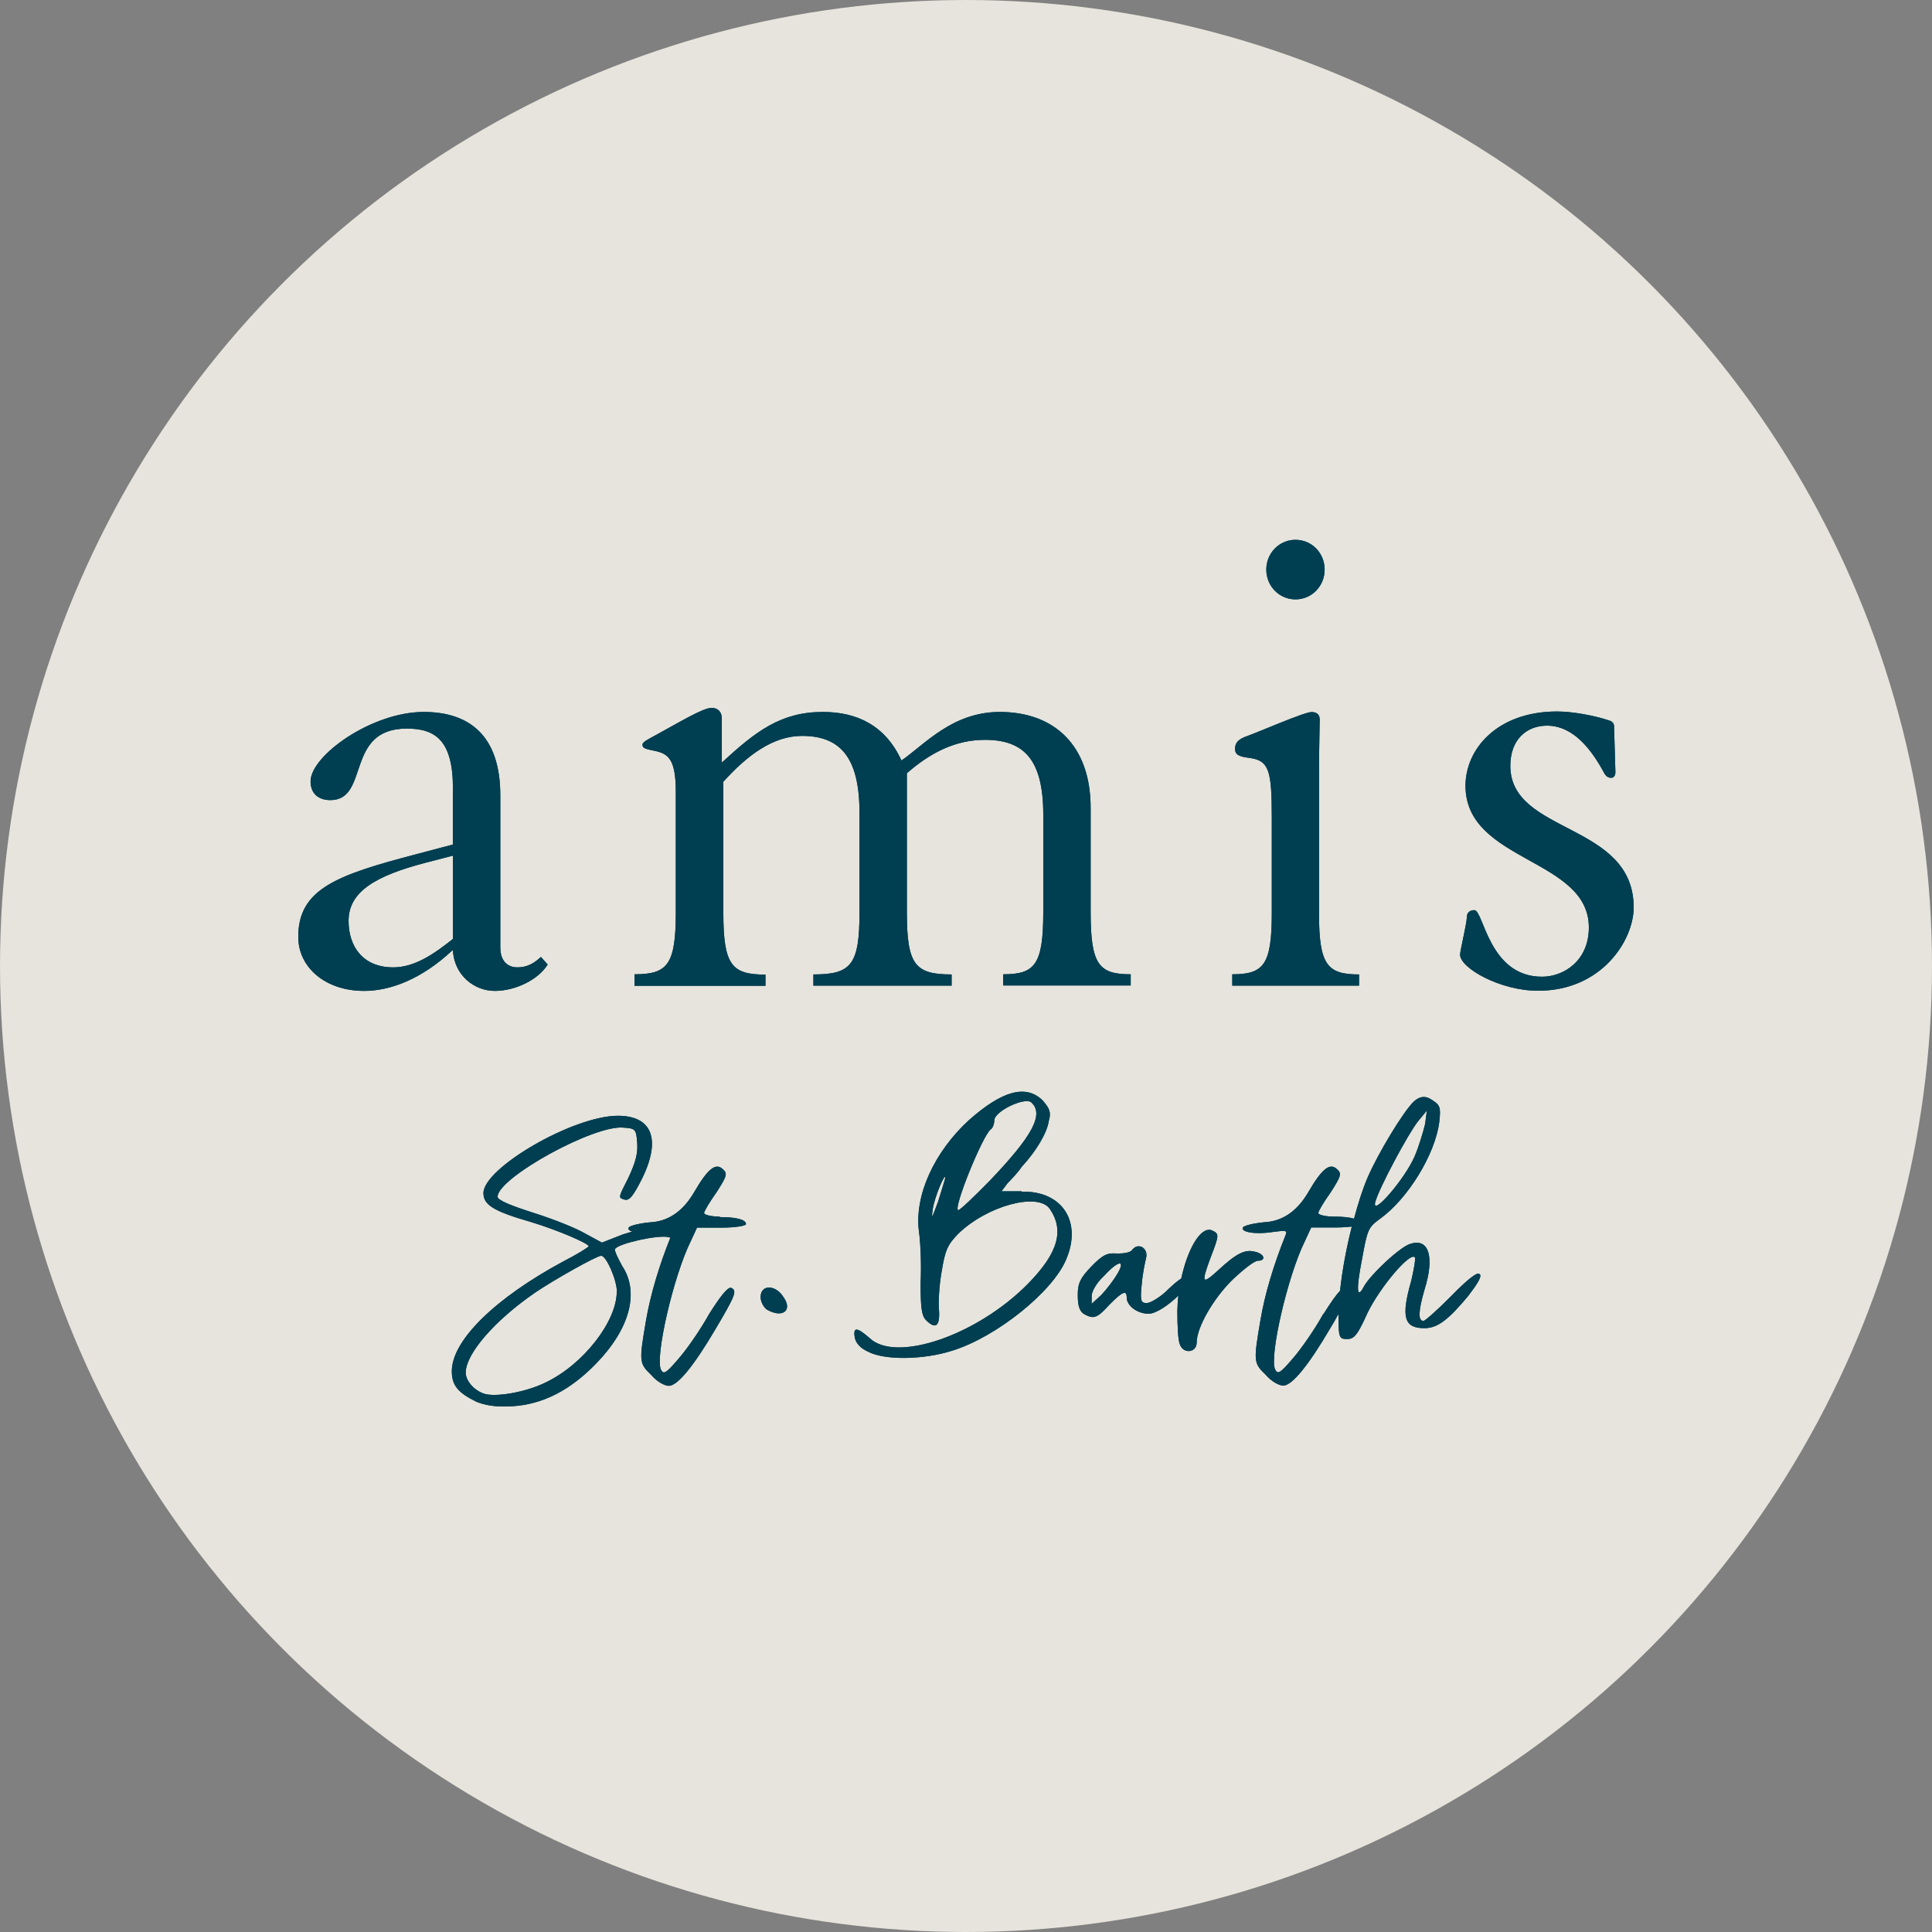
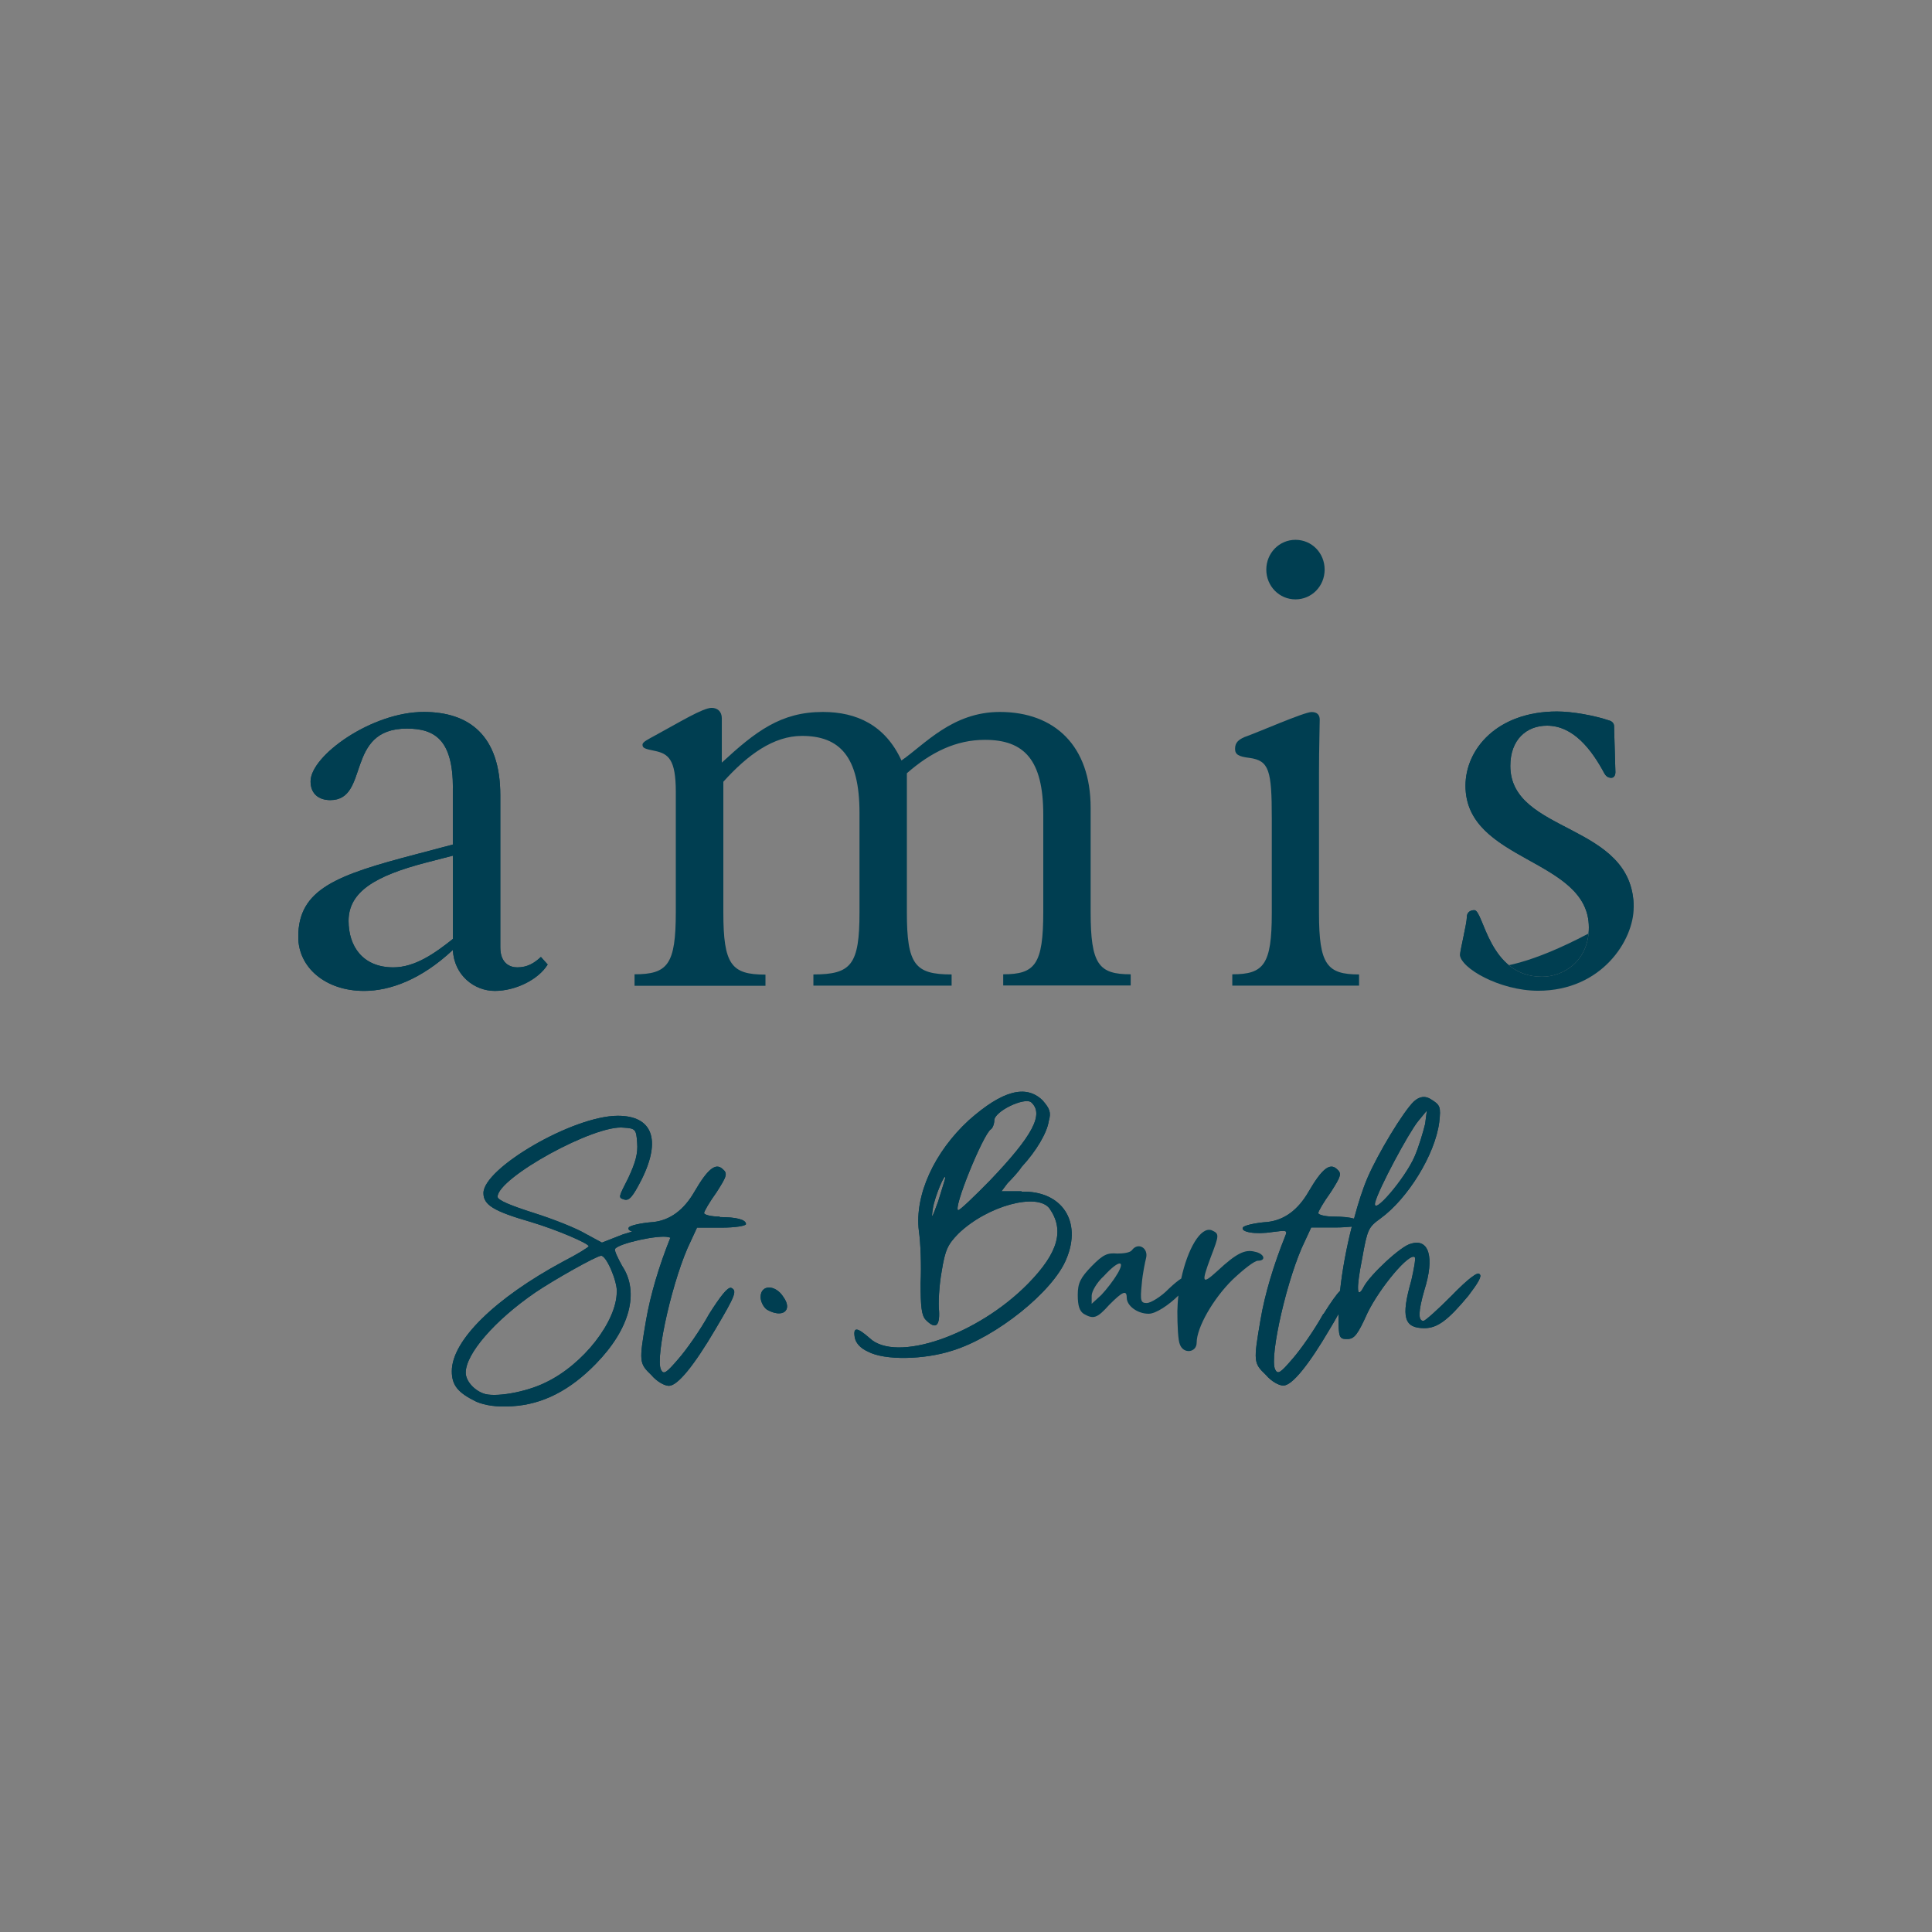
<svg xmlns="http://www.w3.org/2000/svg" width="168" height="168" viewBox="0 0 168 168" fill="none">
  <rect x="0" y="0" width="168" height="168" fill="#808080" stroke="none" />
-   <circle cx="84" cy="84" r="84" fill="#F1EEE6" fill-opacity="0.9" />
  <g clip-path="url(#clip0_9286_2646)">
    <path d="M62.595 105.792C61.841 105.792 61.226 105.635 61.226 105.484C61.226 105.333 61.689 104.539 62.304 103.682C63.217 102.258 63.293 102.038 62.83 101.648C62.228 101.093 61.537 101.648 60.397 103.607C59.477 105.21 58.282 106.101 56.809 106.265C55.731 106.34 54.75 106.573 54.674 106.744C54.584 106.888 54.715 107.005 54.971 107.094C54.715 107.169 54.446 107.251 54.162 107.34L52.344 108.053L50.886 107.265C50.133 106.813 48.149 106.018 46.393 105.463C44.486 104.854 43.269 104.374 43.269 104.066C43.269 102.422 51.743 97.743 54.252 98.058C55.247 98.12 55.33 98.202 55.406 99.38C55.482 100.312 55.254 101.1 54.639 102.422C53.81 104.066 53.727 104.141 54.252 104.299C54.715 104.456 55.019 104.066 55.786 102.579C57.542 99.058 56.699 97.024 53.727 97.024C49.835 97.024 42.039 101.573 42.039 103.744C42.039 104.765 42.882 105.313 46.158 106.258C48.529 106.971 51.19 108.135 51.19 108.368C51.19 108.443 50.202 109.067 48.978 109.69C43.041 112.889 39.288 116.568 39.288 119.232C39.288 120.472 39.827 121.109 41.424 121.89C42.177 122.199 43.103 122.37 44.548 122.281C47.209 122.123 49.58 120.883 51.805 118.602C54.777 115.561 55.621 112.362 54.1 110.081C53.713 109.368 53.409 108.758 53.485 108.601C53.789 108.121 57.3 107.347 58.13 107.58C58.192 107.594 58.247 107.608 58.295 107.621C57.307 110.081 56.568 112.567 56.18 114.794C55.565 118.397 55.565 118.547 56.644 119.575C57.107 120.13 57.784 120.507 58.164 120.507C58.931 120.507 60.376 118.705 62.208 115.588C63.963 112.622 64.115 112.232 63.576 111.985C63.272 111.91 62.657 112.697 61.668 114.252C60.901 115.65 59.685 117.376 58.993 118.164C57.929 119.404 57.701 119.561 57.473 119.095C56.948 118.006 58.551 110.978 60.072 107.916L60.611 106.751H62.733C63.963 106.751 64.868 106.594 64.868 106.443C64.868 106.053 64.039 105.833 62.574 105.833L62.588 105.806L62.595 105.792ZM53.63 112.334C53.63 114.896 50.727 118.657 47.437 120.219C45.681 121.089 42.944 121.541 42.018 121.164C41.189 120.856 40.498 120.061 40.498 119.363C40.498 117.719 43.02 114.814 46.538 112.396C48.142 111.307 51.874 109.197 52.275 109.197C52.725 109.197 53.644 111.307 53.644 112.334H53.63Z" fill="#003E51" />
    <path d="M66.14 112.786C66.14 113.163 66.368 113.642 66.679 113.875C68.048 114.663 68.96 113.951 68.124 112.786C67.433 111.683 66.14 111.683 66.14 112.786Z" fill="#003E51" />
    <path d="M88.838 103.593H87.083L87.608 102.894C87.912 102.586 88.527 101.949 88.838 101.47C90.131 100.072 91.043 98.503 91.195 97.496C91.423 96.709 91.271 96.394 90.67 95.695C89.225 94.27 87.159 94.825 84.242 97.414C81.27 100.147 79.521 103.888 79.901 107.025C80.053 108.046 80.129 110.067 80.053 111.574C80.053 113.608 80.129 114.382 80.503 114.773C81.346 115.629 81.733 115.328 81.657 113.985C81.581 113.375 81.657 111.807 81.885 110.553C82.189 108.676 82.41 108.224 83.33 107.279C85.839 104.847 90.207 103.675 91.264 105.087C92.571 106.964 92.032 108.923 89.433 111.587C85.016 116.109 77.911 118.54 75.616 116.355C74.552 115.424 74.172 115.348 74.324 116.28C74.4 116.759 74.787 117.225 75.464 117.527C76.922 118.314 80.365 118.239 82.797 117.451C86.613 116.287 91.582 112.3 92.723 109.484C94.105 106.21 92.35 103.538 88.845 103.621L88.831 103.607L88.838 103.593ZM81.581 104.463C81.042 105.943 80.966 106.107 81.118 105.087C81.27 104.08 82.196 101.887 82.196 102.429C82.196 102.504 81.892 103.436 81.581 104.463ZM83.337 105.237C82.797 105.237 85.472 98.668 86.157 98.202C86.309 98.127 86.461 97.722 86.461 97.428C86.461 96.64 89.059 95.393 89.661 95.846C90.815 96.866 89.813 98.75 86.074 102.662C84.705 104.059 83.489 105.224 83.337 105.224V105.237Z" fill="#003E51" />
    <path d="M109.097 108.841C108.254 108.621 107.493 108.998 105.883 110.498C104.514 111.745 104.438 111.588 105.282 109.32C106.035 107.361 106.035 107.286 105.358 106.977C104.397 106.642 103.27 108.608 102.717 111.177C102.462 111.334 102.13 111.601 101.639 112.06C100.962 112.773 100.036 113.307 99.731 113.307C99.206 113.307 99.13 113.149 99.282 111.663C99.358 110.731 99.579 109.711 99.656 109.409C99.884 108.539 98.978 107.984 98.439 108.697C98.287 108.93 97.686 109.005 97.147 109.005C96.303 108.93 95.93 109.08 94.935 110.094C93.946 111.115 93.718 111.574 93.718 112.608C93.718 113.54 93.87 114.006 94.244 114.252C95.087 114.732 95.398 114.643 96.455 113.465C97.61 112.3 97.976 112.142 97.976 112.841C97.976 113.54 98.895 114.239 99.884 114.239C100.526 114.239 101.667 113.451 102.469 112.656C102.413 113.108 102.393 113.56 102.379 114.019C102.379 115.266 102.441 116.581 102.6 116.91C102.904 117.767 104.058 117.623 104.058 116.753C104.058 115.431 105.503 112.917 107.182 111.272C108.171 110.341 109.09 109.628 109.387 109.628C110.154 109.628 109.926 108.991 109.09 108.841V108.854L109.097 108.841ZM97.14 110.8C96.835 111.334 96.22 112.122 95.771 112.601L94.928 113.375V112.677C94.928 112.286 95.391 111.499 95.992 110.957C97.299 109.532 97.9 109.532 97.147 110.8H97.14Z" fill="#003E51" />
    <path d="M128.657 110.793C128.505 110.56 127.669 111.183 126.224 112.67C125.07 113.834 123.93 114.862 123.778 114.862C123.314 114.862 123.314 114.074 123.854 112.197C124.773 109.306 124.241 107.676 122.713 108.142C121.87 108.285 119.126 110.875 118.594 111.882C117.979 113.06 117.916 112.115 118.442 109.471C118.905 106.881 118.981 106.724 120.045 105.95C122.416 104.23 124.794 100.394 125.153 97.572C125.305 96.249 125.229 96.092 124.476 95.619C123.964 95.263 123.453 95.318 122.948 95.777C122.029 96.647 119.81 100.325 118.905 102.435C118.497 103.394 118.096 104.634 117.744 105.97C117.343 105.854 116.769 105.792 116.002 105.792C115.235 105.792 114.633 105.634 114.633 105.484C114.633 105.333 115.096 104.538 115.712 103.682C116.624 102.257 116.7 102.038 116.237 101.648C115.635 101.093 114.944 101.648 113.804 103.6C112.885 105.203 111.689 106.093 110.217 106.258C109.138 106.333 108.157 106.566 108.081 106.737C107.853 107.128 109.145 107.374 110.68 107.128C111.896 106.97 111.972 106.97 111.744 107.518C110.749 110.005 109.989 112.519 109.608 114.773C108.993 118.376 108.993 118.527 110.072 119.554C110.535 120.109 111.212 120.486 111.592 120.486C112.359 120.486 113.804 118.684 115.635 115.567C115.947 115.047 116.188 114.636 116.389 114.259V114.403C116.389 116.362 116.465 116.437 117.156 116.437C117.771 116.437 118.068 116.047 118.912 114.17C119.976 111.978 122.575 108.861 123.031 109.327C123.107 109.484 122.955 110.334 122.72 111.361C121.801 114.56 122.105 115.492 123.86 115.492C125.001 115.492 125.92 114.793 127.676 112.683C128.505 111.594 128.892 110.964 128.664 110.806V110.82L128.657 110.793ZM119.582 104.552C119.879 103.374 122.478 98.531 123.308 97.503L124.075 96.572L123.923 97.736C123.771 98.373 123.384 99.695 123.01 100.558C122.167 102.511 119.271 105.867 119.582 104.545V104.552ZM115.076 114.238C114.308 115.636 113.092 117.362 112.401 118.15C111.336 119.397 111.108 119.547 110.88 119.081C110.355 117.992 111.958 110.964 113.479 107.902L114.018 106.737H116.14C116.693 106.737 117.177 106.696 117.55 106.662C117.073 108.525 116.707 110.519 116.527 112.245C116.182 112.594 115.712 113.266 115.096 114.252L115.083 114.238H115.076Z" fill="#003E51" />
    <path d="M39.385 68.547C39.385 64.375 37.85 63.355 35.376 63.355C29.95 63.355 32.19 69.575 28.72 69.575C27.725 69.575 27.006 69.034 27.006 67.944C27.006 65.718 32.307 61.909 36.848 61.909C40.802 61.909 43.504 63.957 43.504 69.15V82.371C43.504 83.755 44.327 84.118 44.977 84.118C45.861 84.118 46.449 83.755 47.036 83.213L47.624 83.871C46.801 85.207 44.797 86.166 43.027 86.166C41.258 86.166 39.495 84.83 39.378 82.604C36.613 85.193 33.897 86.166 31.657 86.166C28.291 86.166 25.935 84.118 25.935 81.467C25.935 77.295 29.287 76.089 36.192 74.281L39.378 73.438V68.554L39.385 68.547ZM39.385 74.404L37.028 75.014C32.611 76.165 30.31 77.555 30.31 80.076C30.31 82.302 31.554 84.118 34.201 84.118C36.081 84.118 37.795 82.912 39.385 81.645V74.404Z" fill="#003E51" />
    <path d="M55.172 84.721C58.068 84.721 58.766 83.878 58.766 79.295V68.856C58.766 66.02 58.116 65.54 56.934 65.293C56.049 65.115 55.87 65.047 55.87 64.752C55.87 64.506 56.395 64.273 57.045 63.91C59.056 62.821 61.116 61.553 61.883 61.553C62.36 61.553 62.767 61.848 62.767 62.458V66.314C65.712 63.595 67.903 61.909 71.552 61.909C74.497 61.909 76.978 63.06 78.388 66.129C80.399 64.745 82.805 61.909 86.938 61.909C91.714 61.909 94.838 64.862 94.838 70.239V79.295C94.838 83.878 95.543 84.721 98.322 84.721V85.694H87.235V84.721C90 84.721 90.719 83.878 90.719 79.295V70.849C90.719 66.081 89.067 64.334 85.645 64.334C83.109 64.334 80.932 65.424 78.858 67.239V79.309C78.858 83.892 79.563 84.734 82.749 84.734V85.707H70.73V84.734C74.034 84.734 74.739 83.892 74.739 79.309V70.685C74.739 65.8 73.025 63.992 69.735 63.992C67.267 63.992 65.021 65.622 62.899 67.979V79.323C62.899 83.906 63.604 84.748 66.562 84.748V85.721H55.178V84.748L55.165 84.721H55.172Z" fill="#003E51" />
    <path d="M107.176 84.721C109.892 84.721 110.59 83.878 110.59 79.412V71.15C110.59 66.978 110.362 66.136 108.641 65.903C107.694 65.787 107.397 65.608 107.397 65.115C107.397 64.574 107.694 64.327 108.212 64.094C109.277 63.731 113.396 61.916 114.053 61.916C114.578 61.916 114.758 62.211 114.758 62.574C114.758 63.183 114.696 65.115 114.696 67.109V79.425C114.696 83.892 115.401 84.734 118.179 84.734V85.707H107.155V84.734L107.169 84.721H107.176ZM112.65 46.941C114.073 46.941 115.186 48.092 115.186 49.531C115.186 50.969 114.06 52.12 112.65 52.12C111.24 52.12 110.113 50.969 110.113 49.531C110.113 48.092 111.24 46.941 112.65 46.941Z" fill="#003E51" />
    <path d="M140.469 67.157C140.469 67.403 140.352 67.636 140.11 67.636C139.813 67.636 139.633 67.458 139.523 67.273C138.396 65.163 136.806 63.101 134.518 63.101C132.749 63.101 131.332 64.307 131.332 66.595C131.332 72.568 142.059 71.479 142.059 78.912C142.059 81.748 139.294 86.152 133.751 86.152C130.399 86.152 126.964 84.159 126.964 83.015C126.964 82.652 127.551 80.295 127.551 79.754C127.551 79.329 127.849 79.144 128.201 79.144C129.017 79.144 129.445 84.933 134.09 84.933C135.922 84.933 138.161 83.597 138.161 80.645C138.161 74.61 127.434 74.973 127.434 68.328C127.434 65.129 130.199 61.868 135.396 61.868C136.751 61.868 138.7 62.231 139.944 62.656C140.172 62.718 140.352 62.903 140.352 63.136L140.469 67.122V67.15V67.157Z" fill="#003E51" />
    <g clip-path="url(#clip1_9286_2646)">
      <path d="M62.595 105.792C61.841 105.792 61.226 105.635 61.226 105.484C61.226 105.333 61.689 104.539 62.304 103.682C63.217 102.258 63.293 102.038 62.83 101.648C62.228 101.093 61.537 101.648 60.397 103.607C59.477 105.21 58.282 106.101 56.809 106.265C55.731 106.34 54.75 106.573 54.674 106.744C54.584 106.888 54.715 107.005 54.971 107.094C54.715 107.169 54.446 107.251 54.162 107.34L52.344 108.053L50.886 107.265C50.133 106.813 48.149 106.018 46.393 105.463C44.486 104.854 43.269 104.374 43.269 104.066C43.269 102.422 51.743 97.743 54.252 98.058C55.247 98.12 55.33 98.202 55.406 99.38C55.482 100.312 55.254 101.1 54.639 102.422C53.81 104.066 53.727 104.141 54.252 104.299C54.715 104.456 55.019 104.066 55.786 102.579C57.542 99.058 56.699 97.024 53.727 97.024C49.835 97.024 42.039 101.573 42.039 103.744C42.039 104.765 42.882 105.313 46.158 106.258C48.529 106.971 51.19 108.135 51.19 108.368C51.19 108.443 50.202 109.067 48.978 109.69C43.041 112.889 39.288 116.568 39.288 119.232C39.288 120.472 39.827 121.109 41.424 121.89C42.177 122.199 43.103 122.37 44.548 122.281C47.209 122.123 49.58 120.883 51.805 118.602C54.777 115.561 55.621 112.362 54.1 110.081C53.713 109.368 53.409 108.758 53.485 108.601C53.789 108.121 57.3 107.347 58.13 107.58C58.192 107.594 58.247 107.608 58.295 107.621C57.307 110.081 56.568 112.567 56.18 114.794C55.565 118.397 55.565 118.547 56.644 119.575C57.107 120.13 57.784 120.507 58.164 120.507C58.931 120.507 60.376 118.705 62.208 115.588C63.963 112.622 64.115 112.232 63.576 111.985C63.272 111.91 62.657 112.697 61.668 114.252C60.901 115.65 59.685 117.376 58.993 118.164C57.929 119.404 57.701 119.561 57.473 119.095C56.948 118.006 58.551 110.978 60.072 107.916L60.611 106.751H62.733C63.963 106.751 64.868 106.594 64.868 106.443C64.868 106.053 64.039 105.833 62.574 105.833L62.588 105.806L62.595 105.792ZM53.63 112.334C53.63 114.896 50.727 118.657 47.437 120.219C45.681 121.089 42.944 121.541 42.018 121.164C41.189 120.856 40.498 120.061 40.498 119.363C40.498 117.719 43.02 114.814 46.538 112.396C48.142 111.307 51.874 109.197 52.275 109.197C52.725 109.197 53.644 111.307 53.644 112.334H53.63Z" fill="#003E51" />
      <path d="M66.14 112.786C66.14 113.163 66.368 113.642 66.679 113.875C68.048 114.663 68.96 113.951 68.124 112.786C67.433 111.683 66.14 111.683 66.14 112.786Z" fill="#003E51" />
      <path d="M88.838 103.593H87.083L87.608 102.894C87.912 102.586 88.527 101.949 88.838 101.47C90.131 100.072 91.043 98.503 91.195 97.496C91.423 96.709 91.271 96.394 90.67 95.695C89.225 94.27 87.159 94.825 84.242 97.414C81.27 100.147 79.521 103.888 79.901 107.025C80.053 108.046 80.129 110.067 80.053 111.574C80.053 113.608 80.129 114.382 80.503 114.773C81.346 115.629 81.733 115.328 81.657 113.985C81.581 113.375 81.657 111.807 81.885 110.553C82.189 108.676 82.41 108.224 83.33 107.279C85.839 104.847 90.207 103.675 91.264 105.087C92.571 106.964 92.032 108.923 89.433 111.587C85.016 116.109 77.911 118.54 75.616 116.355C74.552 115.424 74.172 115.348 74.324 116.28C74.4 116.759 74.787 117.225 75.464 117.527C76.922 118.314 80.365 118.239 82.797 117.451C86.613 116.287 91.582 112.3 92.723 109.484C94.105 106.21 92.35 103.538 88.845 103.621L88.831 103.607L88.838 103.593ZM81.581 104.463C81.042 105.943 80.966 106.107 81.118 105.087C81.27 104.08 82.196 101.887 82.196 102.429C82.196 102.504 81.892 103.436 81.581 104.463ZM83.337 105.237C82.797 105.237 85.472 98.668 86.157 98.202C86.309 98.127 86.461 97.722 86.461 97.428C86.461 96.64 89.059 95.393 89.661 95.846C90.815 96.866 89.813 98.75 86.074 102.662C84.705 104.059 83.489 105.224 83.337 105.224V105.237Z" fill="#003E51" />
-       <path d="M109.097 108.841C108.254 108.621 107.493 108.998 105.883 110.498C104.514 111.745 104.438 111.588 105.282 109.32C106.035 107.361 106.035 107.286 105.358 106.977C104.397 106.642 103.27 108.608 102.717 111.177C102.462 111.334 102.13 111.601 101.639 112.06C100.962 112.773 100.036 113.307 99.731 113.307C99.206 113.307 99.13 113.149 99.282 111.663C99.358 110.731 99.579 109.711 99.656 109.409C99.884 108.539 98.978 107.984 98.439 108.697C98.287 108.93 97.686 109.005 97.147 109.005C96.303 108.93 95.93 109.08 94.935 110.094C93.946 111.115 93.718 111.574 93.718 112.608C93.718 113.54 93.87 114.006 94.244 114.252C95.087 114.732 95.398 114.643 96.455 113.465C97.61 112.3 97.976 112.142 97.976 112.841C97.976 113.54 98.895 114.239 99.884 114.239C100.526 114.239 101.667 113.451 102.469 112.656C102.413 113.108 102.393 113.56 102.379 114.019C102.379 115.266 102.441 116.581 102.6 116.91C102.904 117.767 104.058 117.623 104.058 116.753C104.058 115.431 105.503 112.917 107.182 111.272C108.171 110.341 109.09 109.628 109.387 109.628C110.154 109.628 109.926 108.991 109.09 108.841V108.854L109.097 108.841ZM97.14 110.8C96.835 111.334 96.22 112.122 95.771 112.601L94.928 113.375V112.677C94.928 112.286 95.391 111.499 95.992 110.957C97.299 109.532 97.9 109.532 97.147 110.8H97.14Z" fill="#003E51" />
      <path d="M128.657 110.793C128.505 110.56 127.669 111.183 126.224 112.67C125.07 113.834 123.93 114.862 123.778 114.862C123.314 114.862 123.314 114.074 123.854 112.197C124.773 109.306 124.241 107.676 122.713 108.142C121.87 108.285 119.126 110.875 118.594 111.882C117.979 113.06 117.916 112.115 118.442 109.471C118.905 106.881 118.981 106.724 120.045 105.95C122.416 104.23 124.794 100.394 125.153 97.572C125.305 96.249 125.229 96.092 124.476 95.619C123.964 95.263 123.453 95.318 122.948 95.777C122.029 96.647 119.81 100.325 118.905 102.435C118.497 103.394 118.096 104.634 117.744 105.97C117.343 105.854 116.769 105.792 116.002 105.792C115.235 105.792 114.633 105.634 114.633 105.484C114.633 105.333 115.096 104.538 115.712 103.682C116.624 102.257 116.7 102.038 116.237 101.648C115.635 101.093 114.944 101.648 113.804 103.6C112.885 105.203 111.689 106.093 110.217 106.258C109.138 106.333 108.157 106.566 108.081 106.737C107.853 107.128 109.145 107.374 110.68 107.128C111.896 106.97 111.972 106.97 111.744 107.518C110.749 110.005 109.989 112.519 109.608 114.773C108.993 118.376 108.993 118.527 110.072 119.554C110.535 120.109 111.212 120.486 111.592 120.486C112.359 120.486 113.804 118.684 115.635 115.567C115.947 115.047 116.188 114.636 116.389 114.259V114.403C116.389 116.362 116.465 116.437 117.156 116.437C117.771 116.437 118.068 116.047 118.912 114.17C119.976 111.978 122.575 108.861 123.031 109.327C123.107 109.484 122.955 110.334 122.72 111.361C121.801 114.56 122.105 115.492 123.86 115.492C125.001 115.492 125.92 114.793 127.676 112.683C128.505 111.594 128.892 110.964 128.664 110.806V110.82L128.657 110.793ZM119.582 104.552C119.879 103.374 122.478 98.531 123.308 97.503L124.075 96.572L123.923 97.736C123.771 98.373 123.384 99.695 123.01 100.558C122.167 102.511 119.271 105.867 119.582 104.545V104.552ZM115.076 114.238C114.308 115.636 113.092 117.362 112.401 118.15C111.336 119.397 111.108 119.547 110.88 119.081C110.355 117.992 111.958 110.964 113.479 107.902L114.018 106.737H116.14C116.693 106.737 117.177 106.696 117.55 106.662C117.073 108.525 116.707 110.519 116.527 112.245C116.182 112.594 115.712 113.266 115.096 114.252L115.083 114.238H115.076Z" fill="#003E51" />
      <path d="M39.385 68.547C39.385 64.375 37.85 63.355 35.376 63.355C29.95 63.355 32.19 69.575 28.72 69.575C27.725 69.575 27.006 69.034 27.006 67.944C27.006 65.718 32.307 61.909 36.848 61.909C40.802 61.909 43.504 63.957 43.504 69.15V82.371C43.504 83.755 44.327 84.118 44.977 84.118C45.861 84.118 46.449 83.755 47.036 83.213L47.624 83.871C46.801 85.207 44.797 86.166 43.027 86.166C41.258 86.166 39.495 84.83 39.378 82.604C36.613 85.193 33.897 86.166 31.657 86.166C28.291 86.166 25.935 84.118 25.935 81.467C25.935 77.295 29.287 76.089 36.192 74.281L39.378 73.438V68.554L39.385 68.547ZM39.385 74.404L37.028 75.014C32.611 76.165 30.31 77.555 30.31 80.076C30.31 82.302 31.554 84.118 34.201 84.118C36.081 84.118 37.795 82.912 39.385 81.645V74.404Z" fill="#003E51" />
-       <path d="M55.172 84.721C58.068 84.721 58.766 83.878 58.766 79.295V68.856C58.766 66.02 58.116 65.54 56.934 65.293C56.049 65.115 55.87 65.047 55.87 64.752C55.87 64.506 56.395 64.273 57.045 63.91C59.056 62.821 61.116 61.553 61.883 61.553C62.36 61.553 62.767 61.848 62.767 62.458V66.314C65.712 63.595 67.903 61.909 71.552 61.909C74.497 61.909 76.978 63.06 78.388 66.129C80.399 64.745 82.805 61.909 86.938 61.909C91.714 61.909 94.838 64.862 94.838 70.239V79.295C94.838 83.878 95.543 84.721 98.322 84.721V85.694H87.235V84.721C90 84.721 90.719 83.878 90.719 79.295V70.849C90.719 66.081 89.067 64.334 85.645 64.334C83.109 64.334 80.932 65.424 78.858 67.239V79.309C78.858 83.892 79.563 84.734 82.749 84.734V85.707H70.73V84.734C74.034 84.734 74.739 83.892 74.739 79.309V70.685C74.739 65.8 73.025 63.992 69.735 63.992C67.267 63.992 65.021 65.622 62.899 67.979V79.323C62.899 83.906 63.604 84.748 66.562 84.748V85.721H55.178V84.748L55.165 84.721H55.172Z" fill="#003E51" />
-       <path d="M107.176 84.721C109.892 84.721 110.59 83.878 110.59 79.412V71.15C110.59 66.978 110.362 66.136 108.641 65.903C107.694 65.787 107.397 65.608 107.397 65.115C107.397 64.574 107.694 64.327 108.212 64.094C109.277 63.731 113.396 61.916 114.053 61.916C114.578 61.916 114.758 62.211 114.758 62.574C114.758 63.183 114.696 65.115 114.696 67.109V79.425C114.696 83.892 115.401 84.734 118.179 84.734V85.707H107.155V84.734L107.169 84.721H107.176ZM112.65 46.941C114.073 46.941 115.186 48.092 115.186 49.531C115.186 50.969 114.06 52.12 112.65 52.12C111.24 52.12 110.113 50.969 110.113 49.531C110.113 48.092 111.24 46.941 112.65 46.941Z" fill="#003E51" />
-       <path d="M140.469 67.157C140.469 67.403 140.352 67.636 140.11 67.636C139.813 67.636 139.633 67.458 139.523 67.273C138.396 65.163 136.806 63.101 134.518 63.101C132.749 63.101 131.332 64.307 131.332 66.595C131.332 72.568 142.059 71.479 142.059 78.912C142.059 81.748 139.294 86.152 133.751 86.152C130.399 86.152 126.964 84.159 126.964 83.015C126.964 82.652 127.551 80.295 127.551 79.754C127.551 79.329 127.849 79.144 128.201 79.144C129.017 79.144 129.445 84.933 134.09 84.933C135.922 84.933 138.161 83.597 138.161 80.645C138.161 74.61 127.434 74.973 127.434 68.328C127.434 65.129 130.199 61.868 135.396 61.868C136.751 61.868 138.7 62.231 139.944 62.656C140.172 62.718 140.352 62.903 140.352 63.136L140.469 67.122V67.15V67.157Z" fill="#003E51" />
+       <path d="M140.469 67.157C140.469 67.403 140.352 67.636 140.11 67.636C139.813 67.636 139.633 67.458 139.523 67.273C138.396 65.163 136.806 63.101 134.518 63.101C132.749 63.101 131.332 64.307 131.332 66.595C131.332 72.568 142.059 71.479 142.059 78.912C130.399 86.152 126.964 84.159 126.964 83.015C126.964 82.652 127.551 80.295 127.551 79.754C127.551 79.329 127.849 79.144 128.201 79.144C129.017 79.144 129.445 84.933 134.09 84.933C135.922 84.933 138.161 83.597 138.161 80.645C138.161 74.61 127.434 74.973 127.434 68.328C127.434 65.129 130.199 61.868 135.396 61.868C136.751 61.868 138.7 62.231 139.944 62.656C140.172 62.718 140.352 62.903 140.352 63.136L140.469 67.122V67.15V67.157Z" fill="#003E51" />
    </g>
  </g>
  <defs>
    <clipPath id="clip0_9286_2646">
      <rect width="116.118" height="75.353" fill="white" transform="translate(25.941 46.941)" />
    </clipPath>
    <clipPath id="clip1_9286_2646">
      <rect width="116.118" height="75.353" fill="white" transform="translate(25.941 46.941)" />
    </clipPath>
  </defs>
</svg>